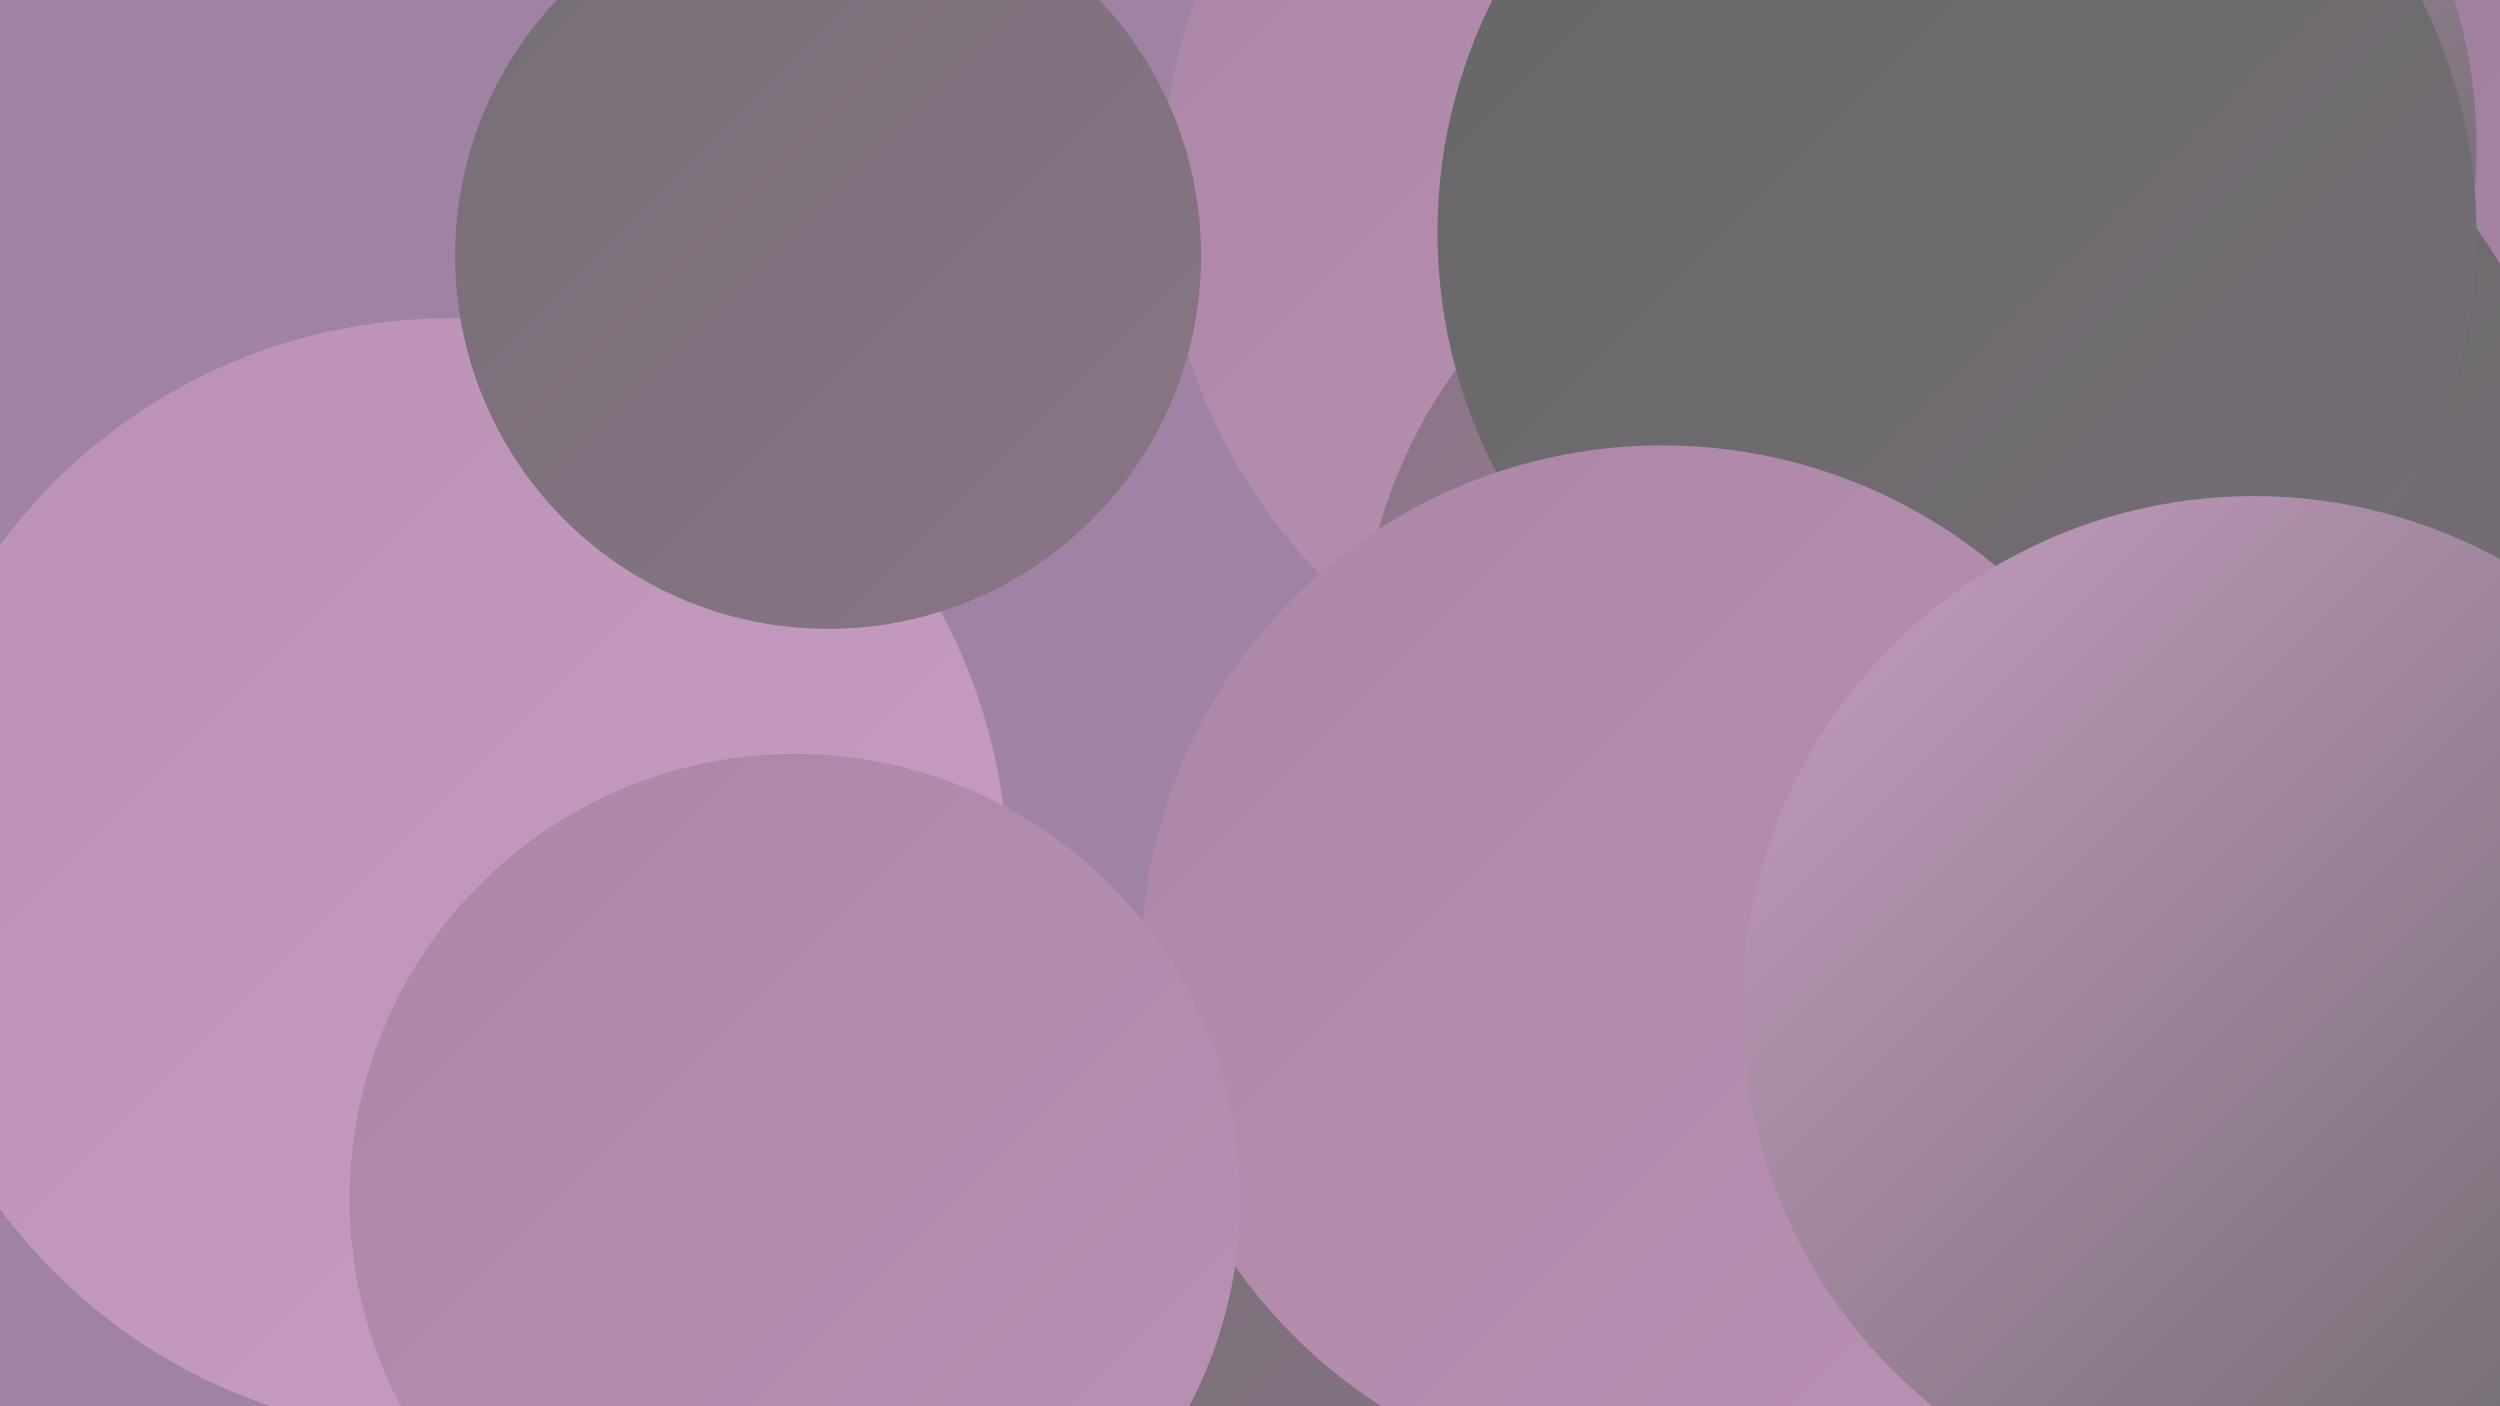
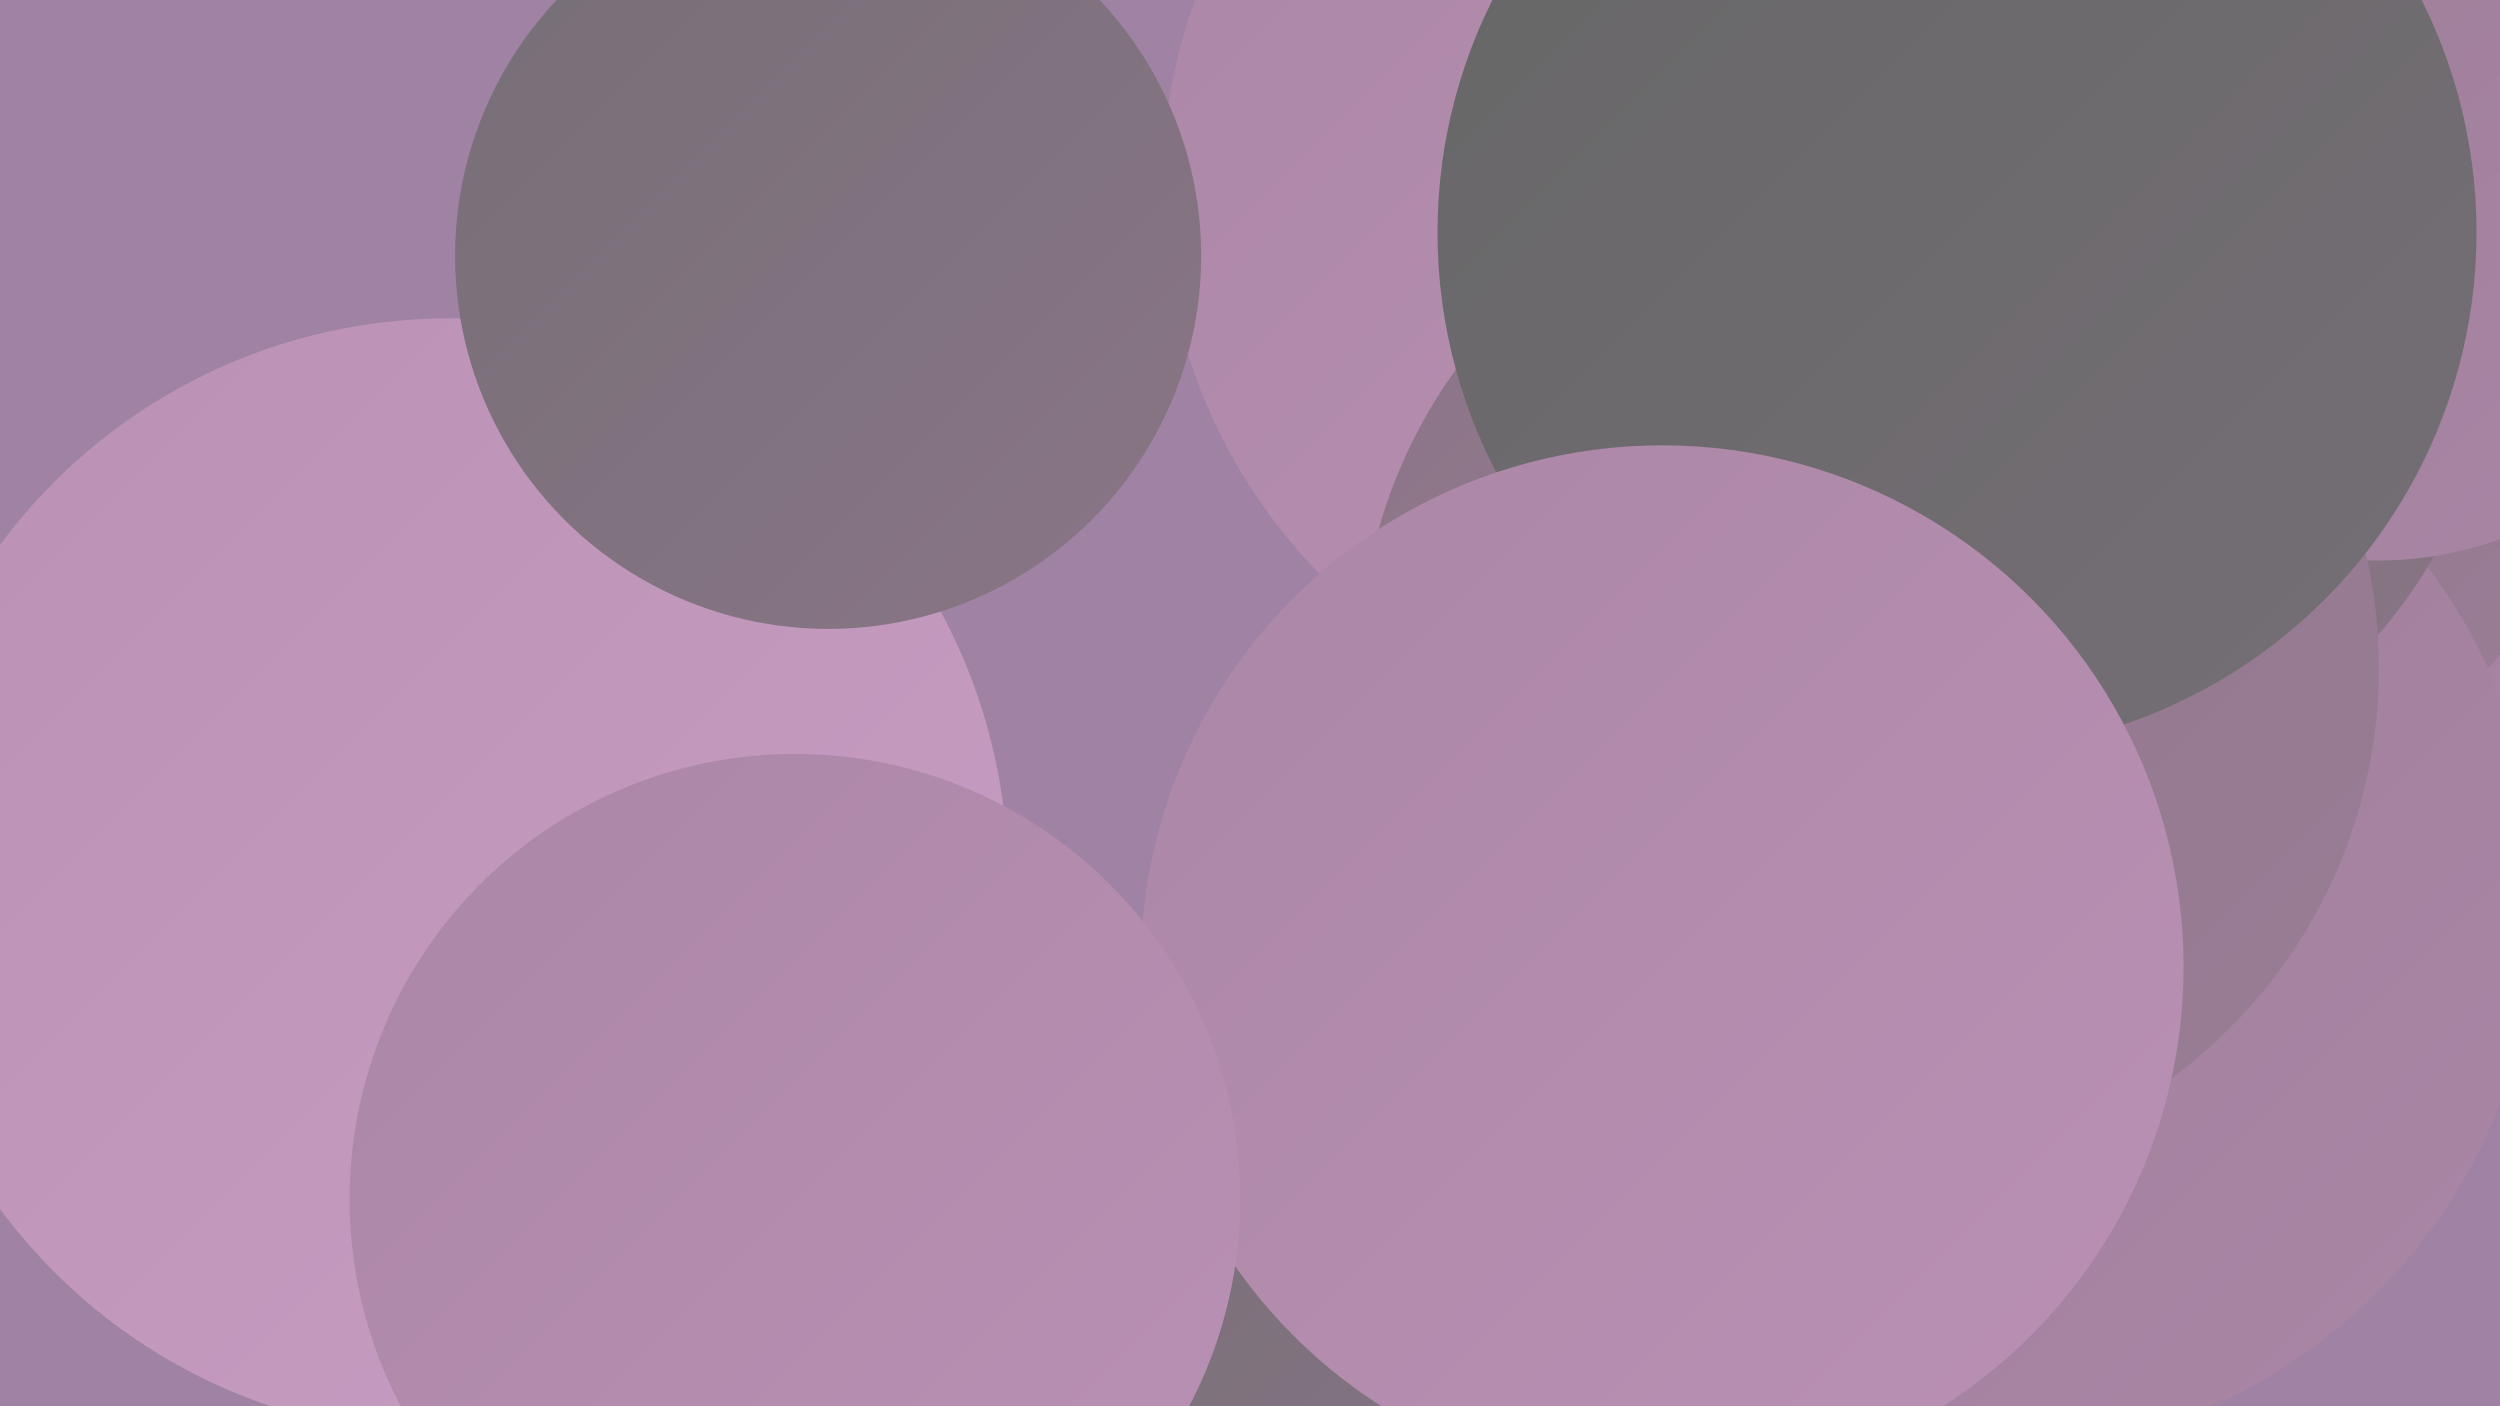
<svg xmlns="http://www.w3.org/2000/svg" width="1280" height="720">
  <defs>
    <linearGradient id="grad0" x1="0%" y1="0%" x2="100%" y2="100%">
      <stop offset="0%" style="stop-color:#666666;stop-opacity:1" />
      <stop offset="100%" style="stop-color:#756f76;stop-opacity:1" />
    </linearGradient>
    <linearGradient id="grad1" x1="0%" y1="0%" x2="100%" y2="100%">
      <stop offset="0%" style="stop-color:#756f76;stop-opacity:1" />
      <stop offset="100%" style="stop-color:#8a7586;stop-opacity:1" />
    </linearGradient>
    <linearGradient id="grad2" x1="0%" y1="0%" x2="100%" y2="100%">
      <stop offset="0%" style="stop-color:#8a7586;stop-opacity:1" />
      <stop offset="100%" style="stop-color:#9b7d97;stop-opacity:1" />
    </linearGradient>
    <linearGradient id="grad3" x1="0%" y1="0%" x2="100%" y2="100%">
      <stop offset="0%" style="stop-color:#9b7d97;stop-opacity:1" />
      <stop offset="100%" style="stop-color:#ab86a6;stop-opacity:1" />
    </linearGradient>
    <linearGradient id="grad4" x1="0%" y1="0%" x2="100%" y2="100%">
      <stop offset="0%" style="stop-color:#ab86a6;stop-opacity:1" />
      <stop offset="100%" style="stop-color:#ba91b5;stop-opacity:1" />
    </linearGradient>
    <linearGradient id="grad5" x1="0%" y1="0%" x2="100%" y2="100%">
      <stop offset="0%" style="stop-color:#ba91b5;stop-opacity:1" />
      <stop offset="100%" style="stop-color:#c89dc3;stop-opacity:1" />
    </linearGradient>
    <linearGradient id="grad6" x1="0%" y1="0%" x2="100%" y2="100%">
      <stop offset="0%" style="stop-color:#c89dc3;stop-opacity:1" />
      <stop offset="100%" style="stop-color:#666666;stop-opacity:1" />
    </linearGradient>
  </defs>
  <rect width="1280" height="720" fill="#a082a4" />
  <circle cx="878" cy="96" r="283" fill="url(#grad4)" />
  <circle cx="994" cy="353" r="212" fill="url(#grad1)" />
-   <circle cx="879" cy="400" r="182" fill="url(#grad6)" />
  <circle cx="1085" cy="298" r="267" fill="url(#grad3)" />
  <circle cx="1101" cy="189" r="231" fill="url(#grad2)" />
  <circle cx="421" cy="600" r="196" fill="url(#grad4)" />
  <circle cx="1113" cy="95" r="201" fill="url(#grad4)" />
  <circle cx="230" cy="449" r="286" fill="url(#grad5)" />
  <circle cx="769" cy="617" r="220" fill="url(#grad1)" />
  <circle cx="1016" cy="461" r="284" fill="url(#grad3)" />
  <circle cx="424" cy="131" r="191" fill="url(#grad1)" />
  <circle cx="1033" cy="164" r="245" fill="url(#grad1)" />
  <circle cx="1217" cy="101" r="186" fill="url(#grad3)" />
-   <circle cx="1094" cy="245" r="216" fill="url(#grad0)" />
  <circle cx="957" cy="342" r="261" fill="url(#grad2)" />
-   <circle cx="1013" cy="75" r="255" fill="url(#grad6)" />
  <circle cx="1002" cy="119" r="266" fill="url(#grad0)" />
  <circle cx="851" cy="495" r="267" fill="url(#grad4)" />
  <circle cx="407" cy="614" r="228" fill="url(#grad4)" />
-   <circle cx="1154" cy="516" r="262" fill="url(#grad6)" />
</svg>